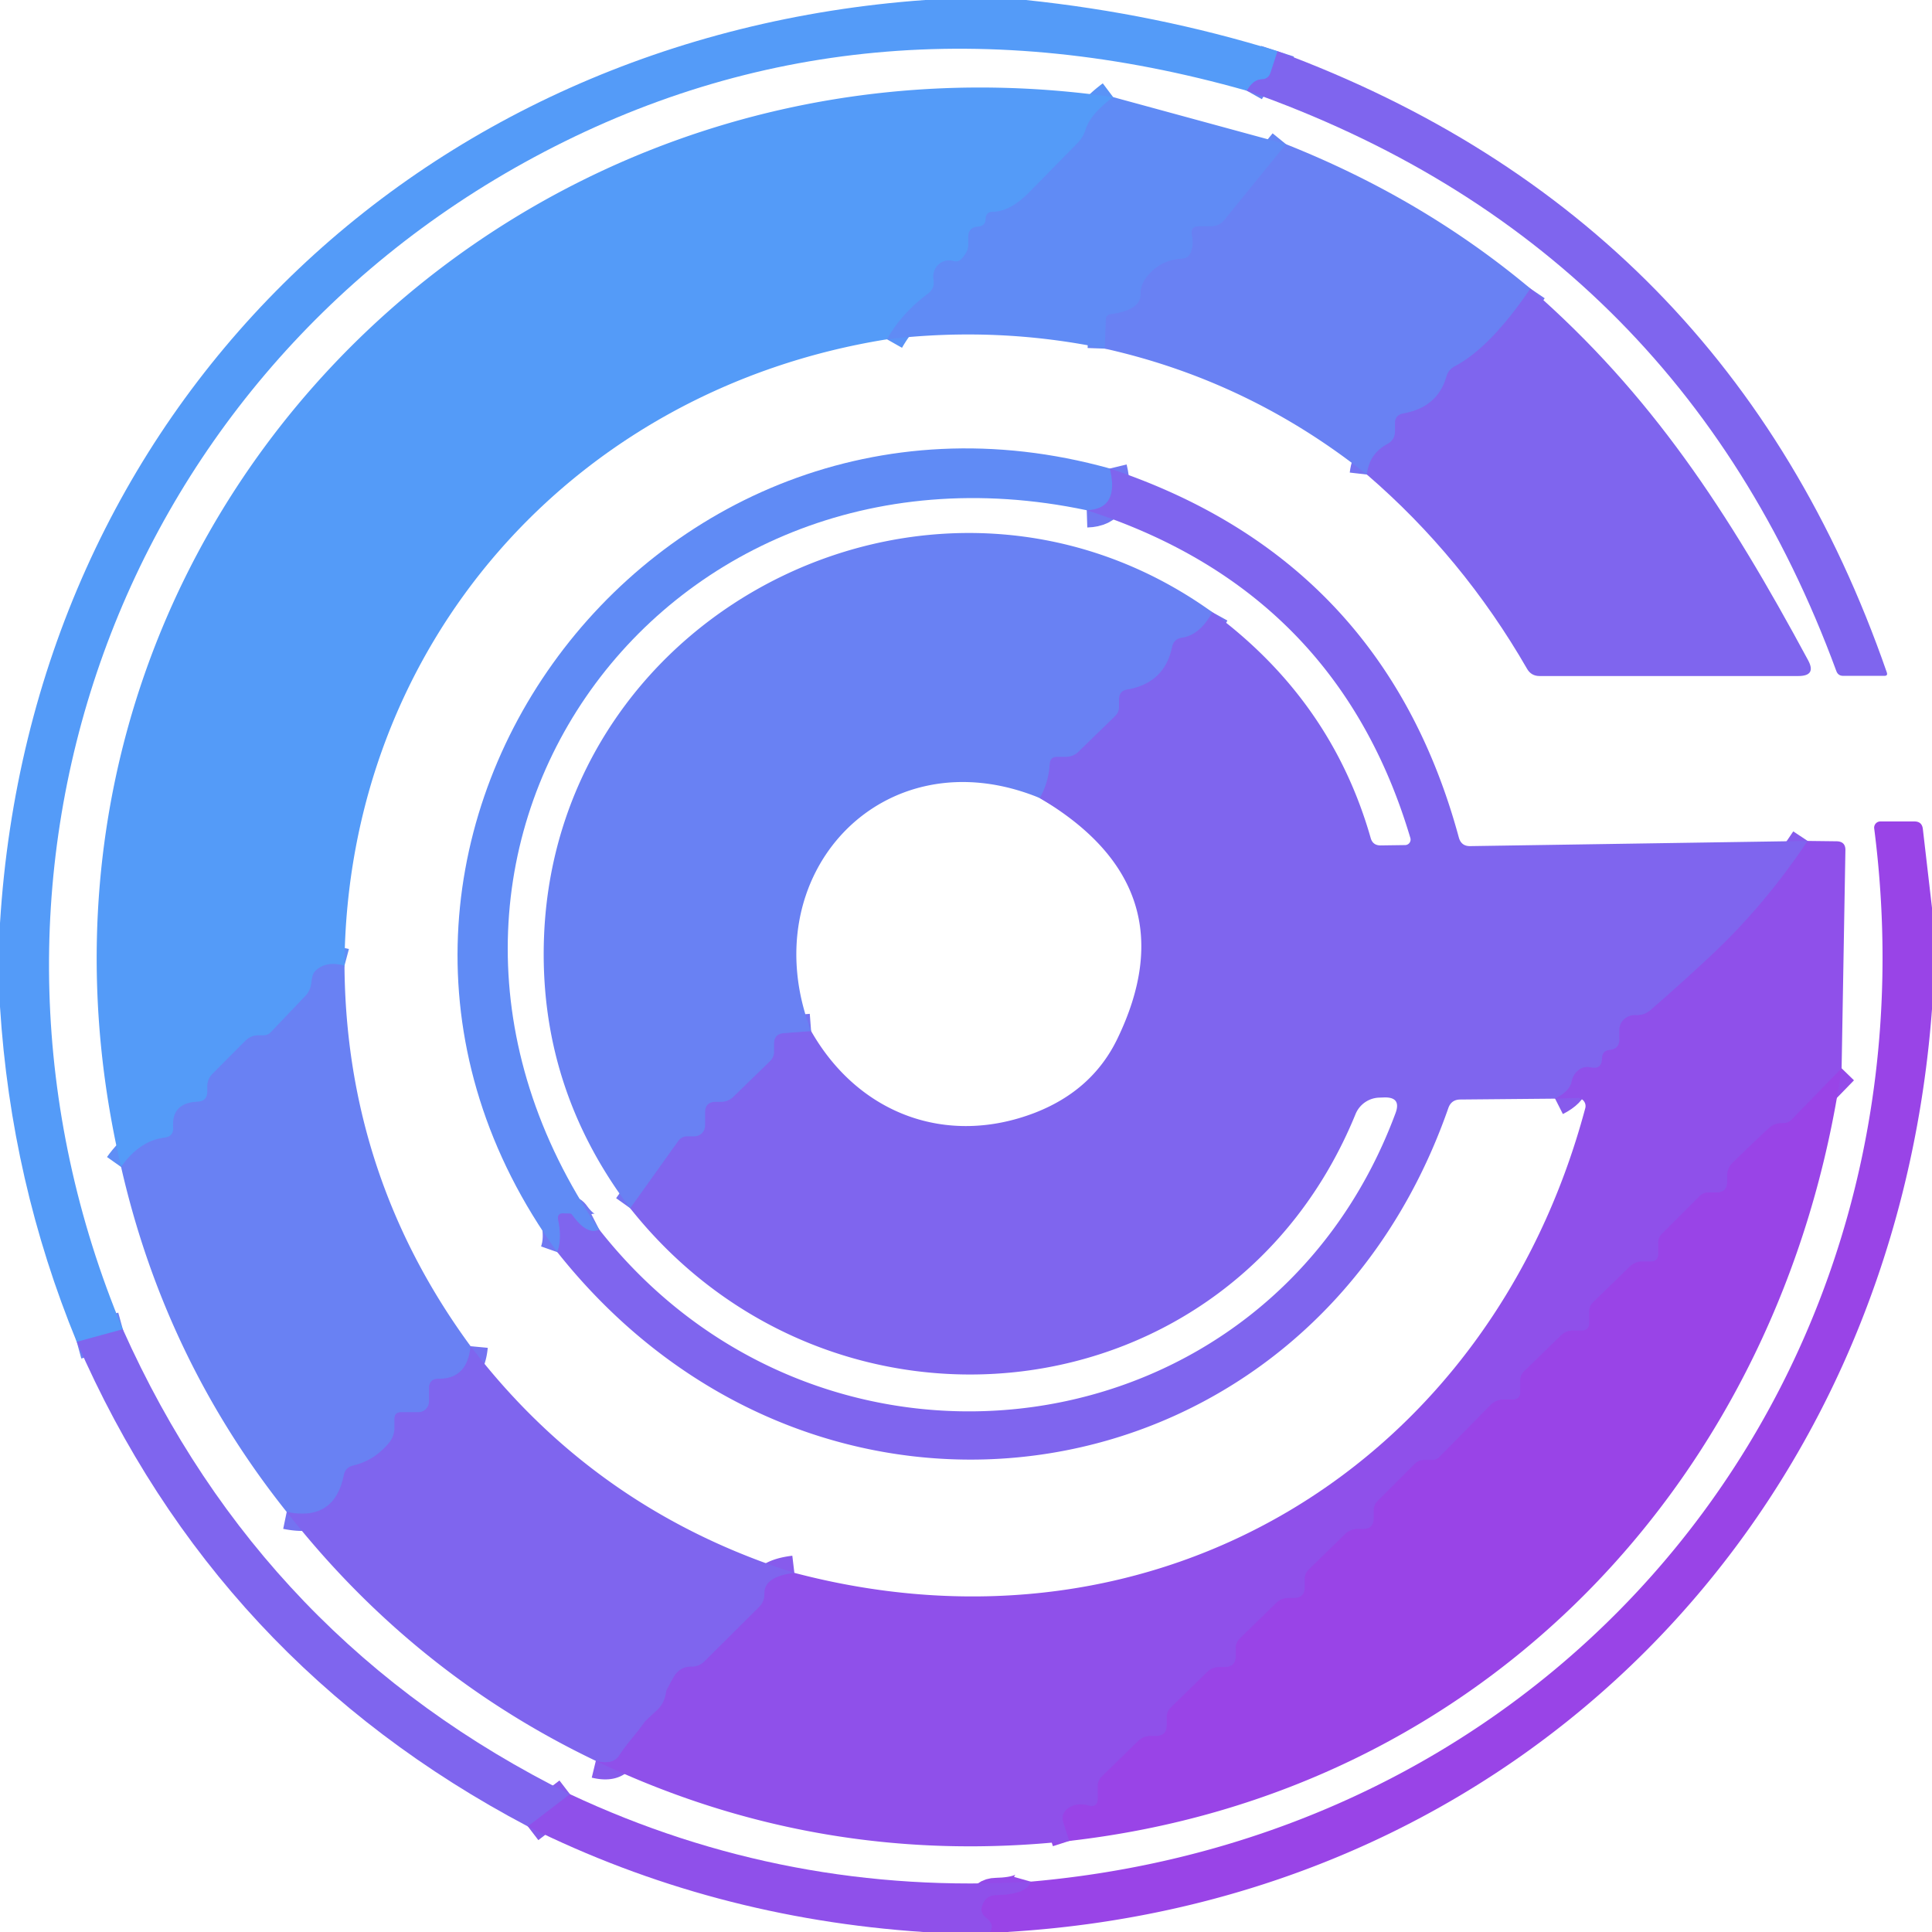
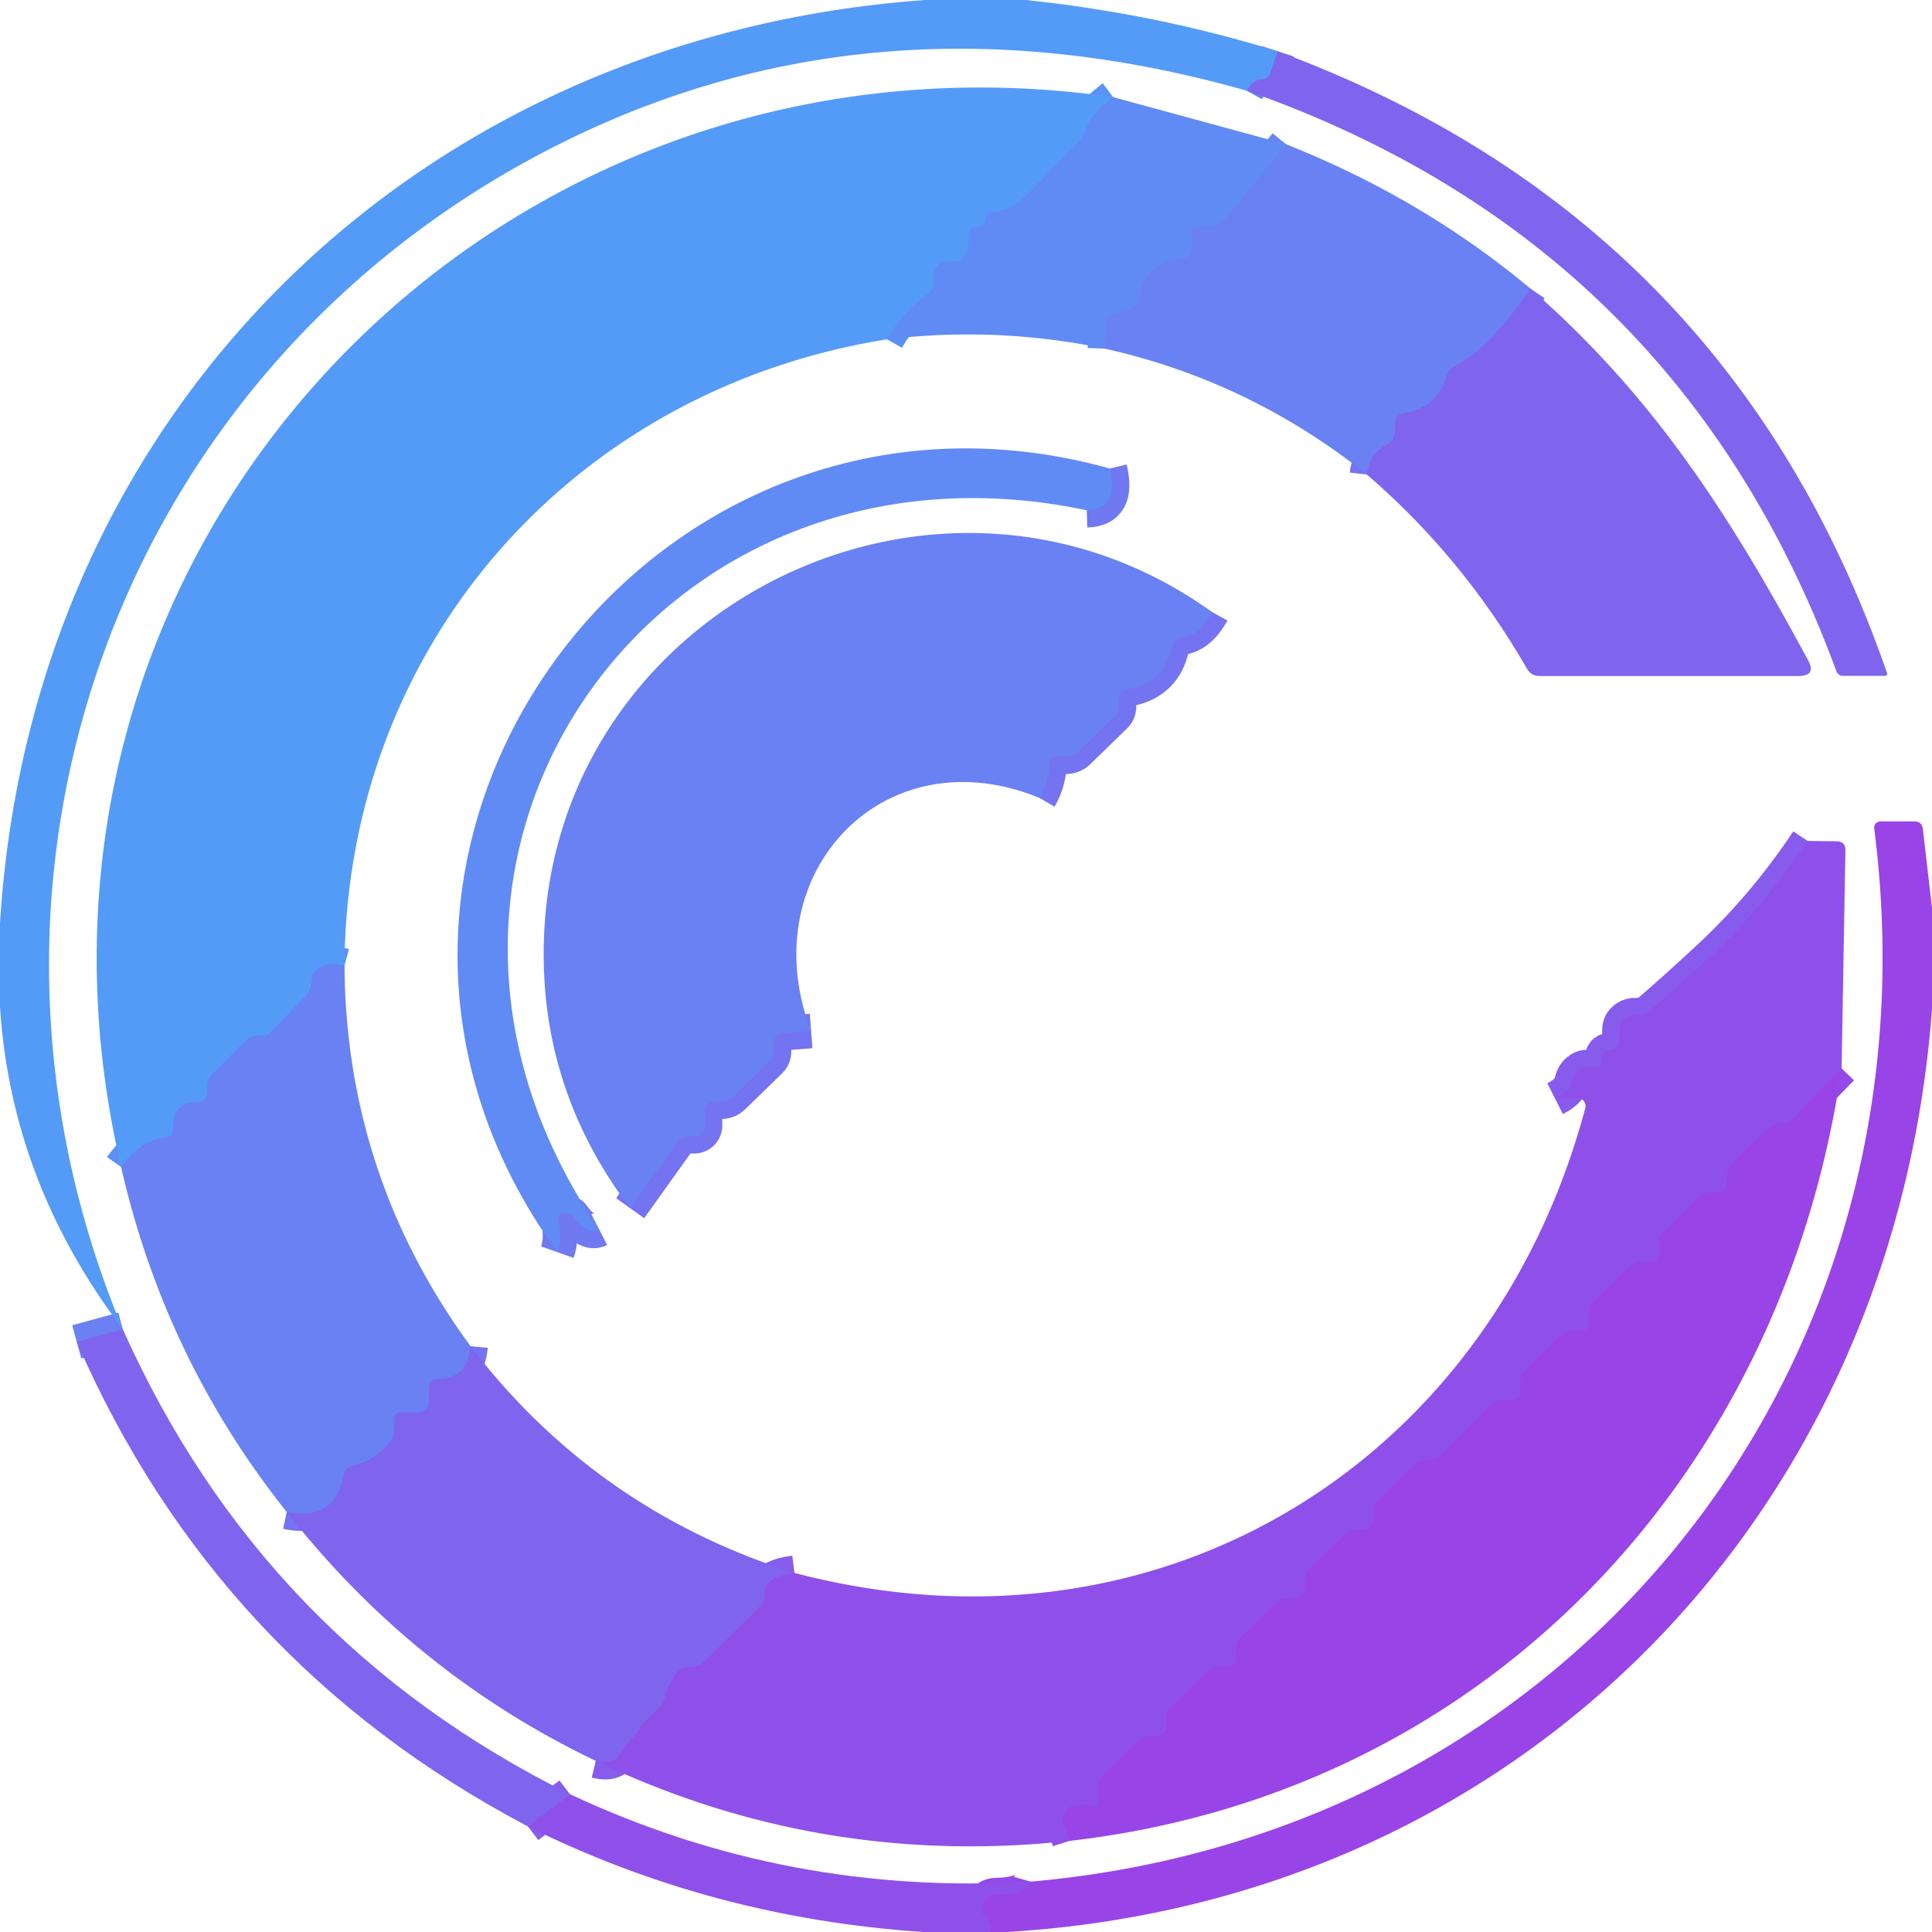
<svg xmlns="http://www.w3.org/2000/svg" version="1.1" viewBox="0.00 0.00 112.00 112.00">
  <g stroke-width="2.00" fill="none" stroke-linecap="butt">
    <path stroke="#6a80f3" vector-effect="non-scaling-stroke" d="   M 74.06 2.97   L 73.66 4.20   Q 73.54 4.59 73.13 4.60   Q 72.64 4.62 72.28 5.26" />
    <path stroke="#6a80f3" vector-effect="non-scaling-stroke" d="   M 7.12 77.06   L 4.45 77.79" />
    <path stroke="#5a93f7" vector-effect="non-scaling-stroke" d="   M 64.53 5.63   Q 63.20 6.63 62.94 7.50   Q 62.80 7.95 62.47 8.29   Q 61.10 9.69 59.70 11.11   Q 58.57 12.27 57.57 12.28   Q 57.15 12.28 57.14 12.70   Q 57.12 13.11 56.70 13.14   Q 56.13 13.18 56.13 13.75   L 56.13 14.25   Q 56.13 14.57 55.75 15.00   Q 55.55 15.22 55.25 15.13   A 0.90 0.90 0.0 0 0 54.37 15.37   Q 54.04 15.73 54.12 16.23   Q 54.20 16.73 53.79 17.03   Q 52.28 18.15 51.42 19.67" />
    <path stroke="#5f8ef6" vector-effect="non-scaling-stroke" d="   M 19.97 55.98   Q 18.92 55.70 18.32 56.25   Q 18.14 56.41 18.09 56.72   Q 18.06 56.89 18.04 57.05   Q 17.98 57.44 17.71 57.73   L 15.70 59.84   Q 15.53 60.02 15.28 60.02   L 14.98 60.02   Q 14.55 60.02 14.23 60.33   L 12.34 62.23   Q 12.02 62.54 12.02 62.99   L 12.02 63.27   Q 12.02 63.85 11.44 63.87   Q 9.94 63.94 10.04 65.36   Q 10.07 65.88 9.55 65.95   Q 8.10 66.12 7.02 67.65" />
    <path stroke="#7473f1" vector-effect="non-scaling-stroke" d="   M 27.28 78.04   Q 27.10 79.93 25.45 79.93   Q 24.87 79.92 24.87 80.50   L 24.87 81.25   A 0.62 0.62 0.0 0 1 24.25 81.87   L 23.25 81.87   Q 22.87 81.87 22.87 82.25   L 22.87 82.75   Q 22.87 83.27 22.54 83.66   Q 21.70 84.67 20.48 84.96   Q 20.02 85.07 19.93 85.53   Q 19.38 88.22 16.62 87.65" />
    <path stroke="#6586f4" vector-effect="non-scaling-stroke" d="   M 74.55 8.36   L 70.98 12.75   Q 70.68 13.12 70.21 13.12   L 69.52 13.12   Q 68.99 13.12 69.10 13.64   Q 69.20 14.12 69.07 14.54   Q 68.94 14.98 68.49 15.00   Q 67.15 15.09 66.39 16.18   Q 66.12 16.58 66.12 17.06   Q 66.13 17.99 64.36 18.22   A 0.30 0.29 87.7 0 0 64.11 18.50   L 64.05 20.21" />
    <path stroke="#7473f1" vector-effect="non-scaling-stroke" d="   M 88.72 16.73   Q 86.39 20.16 84.33 21.24   Q 83.97 21.43 83.86 21.81   Q 83.35 23.62 81.35 23.97   Q 80.87 24.06 80.87 24.54   L 80.87 25.01   Q 80.87 25.51 80.43 25.74   Q 79.38 26.30 79.24 27.51" />
    <path stroke="#944ae9" vector-effect="non-scaling-stroke" d="   M 106.76 61.93   L 103.87 64.90   Q 103.66 65.12 103.36 65.11   Q 103.19 65.11 103.03 65.14   Q 102.77 65.19 102.50 65.44   Q 101.46 66.41 100.44 67.41   Q 100.13 67.71 100.13 68.14   L 100.13 68.50   Q 100.13 69.13 99.50 69.13   L 99.03 69.13   A 0.70 0.68 21.8 0 0 98.54 69.33   L 96.33 71.54   A 0.70 0.68 68.2 0 0 96.13 72.03   L 96.13 72.75   A 0.38 0.38 0.0 0 1 95.75 73.13   L 95.21 73.13   Q 94.78 73.13 94.48 73.43   L 92.35 75.50   A 0.75 0.75 0.0 0 0 92.13 76.03   L 92.13 76.75   A 0.38 0.38 0.0 0 1 91.75 77.13   L 91.21 77.13   Q 90.78 77.13 90.48 77.43   L 88.35 79.50   A 0.75 0.75 0.0 0 0 88.13 80.03   L 88.13 80.75   A 0.38 0.38 0.0 0 1 87.75 81.13   L 87.19 81.13   Q 86.72 81.13 86.39 81.47   L 83.46 84.45   Q 83.27 84.64 83.01 84.64   L 82.53 84.64   A 0.70 0.68 21.8 0 0 82.04 84.84   L 79.84 87.04   A 0.70 0.68 68.2 0 0 79.64 87.53   L 79.64 88.00   Q 79.64 88.64 79.00 88.64   L 78.71 88.64   Q 78.28 88.64 77.98 88.93   L 75.86 91.00   A 0.75 0.75 0.0 0 0 75.64 91.53   L 75.64 92.00   Q 75.64 92.64 75.00 92.64   L 74.71 92.64   Q 74.28 92.64 73.98 92.93   L 71.86 95.00   A 0.75 0.75 0.0 0 0 71.64 95.53   L 71.64 96.00   Q 71.64 96.64 71.00 96.64   L 70.71 96.64   Q 70.28 96.64 69.98 96.93   L 67.86 99.00   A 0.75 0.75 0.0 0 0 67.64 99.53   L 67.64 100.00   Q 67.64 100.64 67.00 100.64   L 66.71 100.64   Q 66.28 100.64 65.98 100.93   L 63.86 103.00   A 0.75 0.75 0.0 0 0 63.64 103.53   L 63.64 104.25   Q 63.64 104.81 63.10 104.67   Q 62.41 104.48 61.92 104.83   Q 61.49 105.15 61.65 105.66   L 61.99 106.72" />
    <path stroke="#875bec" vector-effect="non-scaling-stroke" d="   M 34.54 102.08   Q 35.53 102.32 35.88 101.78   C 36.33 101.07 36.90 100.50 37.38 99.80   Q 37.39 99.78 38.07 99.15   Q 38.53 98.74 38.62 98.02   Q 38.62 97.99 39.02 97.27   Q 39.38 96.60 40.09 96.61   A 1.01 1.00 23.5 0 0 40.81 96.33   L 43.99 93.17   Q 44.32 92.84 44.31 92.38   Q 44.29 91.39 46.05 91.18" />
    <path stroke="#875bec" vector-effect="non-scaling-stroke" d="   M 104.79 48.75   Q 102.28 52.52 99.10 55.48   Q 97.43 57.04 95.69 58.55   Q 95.33 58.87 94.84 58.85   Q 94.53 58.83 94.28 58.99   Q 93.88 59.25 93.88 59.73   L 93.88 60.25   Q 93.88 60.81 93.31 60.87   Q 92.88 60.91 92.87 61.38   Q 92.85 62.01 92.23 61.88   Q 91.84 61.80 91.56 62.00   Q 91.19 62.26 91.11 62.71   Q 91.00 63.26 90.15 63.69" />
    <path stroke="#7473f1" vector-effect="non-scaling-stroke" d="   M 36.53 70.04   L 39.31 66.15   Q 39.51 65.87 39.85 65.87   L 40.25 65.87   A 0.62 0.62 0.0 0 0 40.87 65.25   L 40.87 64.50   Q 40.87 63.87 41.50 63.87   L 41.79 63.87   Q 42.22 63.87 42.52 63.57   L 44.65 61.50   A 0.75 0.75 0.0 0 0 44.87 60.97   L 44.87 60.51   Q 44.87 59.93 45.45 59.89   L 47.02 59.77" />
    <path stroke="#7473f1" vector-effect="non-scaling-stroke" d="   M 60.27 46.26   Q 60.78 45.39 60.85 44.28   Q 60.88 43.87 61.28 43.87   L 61.79 43.87   Q 62.22 43.87 62.52 43.57   L 64.65 41.50   A 0.75 0.75 0.0 0 0 64.87 40.97   L 64.87 40.53   Q 64.87 40.05 65.34 39.97   Q 67.50 39.60 67.94 37.52   Q 68.04 37.03 68.53 36.96   Q 69.55 36.81 70.28 35.49" />
    <path stroke="#7078f2" vector-effect="non-scaling-stroke" d="   M 64.34 27.16   Q 64.91 29.52 63.00 29.58" />
    <path stroke="#7078f2" vector-effect="non-scaling-stroke" d="   M 34.74 71.28   Q 34.04 71.64 33.16 70.42   Q 33.10 70.35 33.01 70.35   Q 32.85 70.35 32.69 70.34   Q 32.28 70.32 32.36 70.72   Q 32.59 71.80 32.31 72.59" />
    <path stroke="#944ae9" vector-effect="non-scaling-stroke" d="   M 57.38 112.00   Q 57.69 111.59 57.15 111.16   Q 56.79 110.88 56.94 110.46   Q 57.14 109.87 57.74 109.86   Q 59.54 109.82 59.75 109.08" />
    <path stroke="#875bec" vector-effect="non-scaling-stroke" d="   M 33.04 104.01   L 30.60 105.88" />
  </g>
-   <path fill="#549bf8" d="   M 53.63 0.00   L 59.47 0.00   Q 67.01 0.79 74.06 2.97   L 73.66 4.20   Q 73.54 4.59 73.13 4.60   Q 72.64 4.62 72.28 5.26   Q 49.90 -1.09 30.95 9.12   C 6.42 22.34 -3.62 51.38 7.12 77.06   L 4.45 77.79   Q 0.64 68.52 0.00 58.36   L 0.00 53.52   C 1.82 23.92 24.08 2.12 53.63 0.00   Z" />
+   <path fill="#549bf8" d="   M 53.63 0.00   L 59.47 0.00   Q 67.01 0.79 74.06 2.97   L 73.66 4.20   Q 73.54 4.59 73.13 4.60   Q 72.64 4.62 72.28 5.26   Q 49.90 -1.09 30.95 9.12   C 6.42 22.34 -3.62 51.38 7.12 77.06   Q 0.64 68.52 0.00 58.36   L 0.00 53.52   C 1.82 23.92 24.08 2.12 53.63 0.00   Z" />
  <path fill="#7f65ee" d="   M 74.06 2.97   Q 100.24 12.64 109.38 38.98   Q 109.45 39.18 109.24 39.18   L 106.85 39.18   Q 106.55 39.18 106.45 38.89   Q 97.30 14.05 72.28 5.26   Q 72.64 4.62 73.13 4.60   Q 73.54 4.59 73.66 4.20   L 74.06 2.97   Z" />
  <path fill="#549bf8" d="   M 64.53 5.63   Q 63.20 6.63 62.94 7.50   Q 62.80 7.95 62.47 8.29   Q 61.10 9.69 59.70 11.11   Q 58.57 12.27 57.57 12.28   Q 57.15 12.28 57.14 12.70   Q 57.12 13.11 56.70 13.14   Q 56.13 13.18 56.13 13.75   L 56.13 14.25   Q 56.13 14.57 55.75 15.00   Q 55.55 15.22 55.25 15.13   A 0.90 0.90 0.0 0 0 54.37 15.37   Q 54.04 15.73 54.12 16.23   Q 54.20 16.73 53.79 17.03   Q 52.28 18.15 51.42 19.67   C 33.19 22.59 20.09 37.43 19.97 55.98   Q 18.92 55.70 18.32 56.25   Q 18.14 56.41 18.09 56.72   Q 18.06 56.89 18.04 57.05   Q 17.98 57.44 17.71 57.73   L 15.70 59.84   Q 15.53 60.02 15.28 60.02   L 14.98 60.02   Q 14.55 60.02 14.23 60.33   L 12.34 62.23   Q 12.02 62.54 12.02 62.99   L 12.02 63.27   Q 12.02 63.85 11.44 63.87   Q 9.94 63.94 10.04 65.36   Q 10.07 65.88 9.55 65.95   Q 8.10 66.12 7.02 67.65   C -1.37 31.73 28.79 0.49 64.53 5.63   Z" />
  <path fill="#608bf5" d="   M 64.53 5.63   L 74.55 8.36   L 70.98 12.75   Q 70.68 13.12 70.21 13.12   L 69.52 13.12   Q 68.99 13.12 69.10 13.64   Q 69.20 14.12 69.07 14.54   Q 68.94 14.98 68.49 15.00   Q 67.15 15.09 66.39 16.18   Q 66.12 16.58 66.12 17.06   Q 66.13 17.99 64.36 18.22   A 0.30 0.29 87.7 0 0 64.11 18.50   L 64.05 20.21   Q 57.82 18.91 51.42 19.67   Q 52.28 18.15 53.79 17.03   Q 54.20 16.73 54.12 16.23   Q 54.04 15.73 54.37 15.37   A 0.90 0.90 0.0 0 1 55.25 15.13   Q 55.55 15.22 55.75 15.00   Q 56.13 14.57 56.13 14.25   L 56.13 13.75   Q 56.13 13.18 56.70 13.14   Q 57.12 13.11 57.14 12.70   Q 57.15 12.28 57.57 12.28   Q 58.57 12.27 59.70 11.11   Q 61.10 9.69 62.47 8.29   Q 62.80 7.95 62.94 7.50   Q 63.20 6.63 64.53 5.63   Z" />
  <path fill="#6981f3" d="   M 74.55 8.36   Q 82.48 11.51 88.72 16.73   Q 86.39 20.16 84.33 21.24   Q 83.97 21.43 83.86 21.81   Q 83.35 23.62 81.35 23.97   Q 80.87 24.06 80.87 24.54   L 80.87 25.01   Q 80.87 25.51 80.43 25.74   Q 79.38 26.30 79.24 27.51   Q 72.44 22.09 64.05 20.21   L 64.11 18.50   A 0.30 0.29 87.7 0 1 64.36 18.22   Q 66.13 17.99 66.12 17.06   Q 66.12 16.58 66.39 16.18   Q 67.15 15.09 68.49 15.00   Q 68.94 14.98 69.07 14.54   Q 69.20 14.12 69.10 13.64   Q 68.99 13.12 69.52 13.12   L 70.21 13.12   Q 70.68 13.12 70.98 12.75   L 74.55 8.36   Z" />
  <path fill="#7f65ee" d="   M 88.72 16.73   C 95.75 22.87 100.17 29.65 104.81 38.26   Q 105.32 39.19 104.25 39.19   L 89.25 39.19   Q 88.77 39.19 88.53 38.78   Q 84.80 32.30 79.24 27.51   Q 79.38 26.30 80.43 25.74   Q 80.87 25.51 80.87 25.01   L 80.87 24.54   Q 80.87 24.06 81.35 23.97   Q 83.35 23.62 83.86 21.81   Q 83.97 21.43 84.33 21.24   Q 86.39 20.16 88.72 16.73   Z" />
  <path fill="#608bf5" d="   M 64.34 27.16   Q 64.91 29.52 63.00 29.58   C 37.94 24.28 20.05 49.85 34.74 71.28   Q 34.04 71.64 33.16 70.42   Q 33.10 70.35 33.01 70.35   Q 32.85 70.35 32.69 70.34   Q 32.28 70.32 32.36 70.72   Q 32.59 71.80 32.31 72.59   C 15.68 49.66 37.54 19.69 64.34 27.16   Z" />
-   <path fill="#7f65ee" d="   M 64.34 27.16   Q 80.21 32.46 84.57 48.55   Q 84.71 49.06 85.23 49.05   L 104.79 48.75   Q 102.28 52.52 99.10 55.48   Q 97.43 57.04 95.69 58.55   Q 95.33 58.87 94.84 58.85   Q 94.53 58.83 94.28 58.99   Q 93.88 59.25 93.88 59.73   L 93.88 60.25   Q 93.88 60.81 93.31 60.87   Q 92.88 60.91 92.87 61.38   Q 92.85 62.01 92.23 61.88   Q 91.84 61.80 91.56 62.00   Q 91.19 62.26 91.11 62.71   Q 91.00 63.26 90.15 63.69   L 84.64 63.74   Q 84.13 63.75 83.96 64.24   C 75.90 87.32 47.51 91.75 32.31 72.59   Q 32.59 71.80 32.36 70.72   Q 32.28 70.32 32.69 70.34   Q 32.85 70.35 33.01 70.35   Q 33.10 70.35 33.16 70.42   Q 34.04 71.64 34.74 71.28   C 47.71 87.77 73.50 84.45 80.90 64.53   Q 81.25 63.59 80.24 63.62   L 79.97 63.63   A 1.54 1.53 -79.5 0 0 78.58 64.59   C 71.34 82.30 48.26 84.82 36.53 70.04   L 39.31 66.15   Q 39.51 65.87 39.85 65.87   L 40.25 65.87   A 0.62 0.62 0.0 0 0 40.87 65.25   L 40.87 64.50   Q 40.87 63.87 41.50 63.87   L 41.79 63.87   Q 42.22 63.87 42.52 63.57   L 44.65 61.50   A 0.75 0.75 0.0 0 0 44.87 60.97   L 44.87 60.51   Q 44.87 59.93 45.45 59.89   L 47.02 59.77   C 49.76 64.58 54.87 66.48 59.99 64.51   Q 63.31 63.22 64.76 60.25   Q 69.04 51.44 60.27 46.26   Q 60.78 45.39 60.85 44.28   Q 60.88 43.87 61.28 43.87   L 61.79 43.87   Q 62.22 43.87 62.52 43.57   L 64.65 41.50   A 0.75 0.75 0.0 0 0 64.87 40.97   L 64.87 40.53   Q 64.87 40.05 65.34 39.97   Q 67.50 39.60 67.94 37.52   Q 68.04 37.03 68.53 36.96   Q 69.55 36.81 70.28 35.49   Q 77.18 40.59 79.46 48.58   Q 79.58 49.01 80.03 49.01   L 81.46 48.99   A 0.32 0.32 0.0 0 0 81.76 48.58   Q 77.50 34.24 63.00 29.58   Q 64.91 29.52 64.34 27.16   Z" />
  <path fill="#6981f3" d="   M 70.28 35.49   Q 69.55 36.81 68.53 36.96   Q 68.04 37.03 67.94 37.52   Q 67.50 39.60 65.34 39.97   Q 64.87 40.05 64.87 40.53   L 64.87 40.97   A 0.75 0.75 0.0 0 1 64.65 41.50   L 62.52 43.57   Q 62.22 43.87 61.79 43.87   L 61.28 43.87   Q 60.88 43.87 60.85 44.28   Q 60.78 45.39 60.27 46.26   C 51.17 42.52 43.55 50.74 47.02 59.77   L 45.45 59.89   Q 44.87 59.93 44.87 60.51   L 44.87 60.97   A 0.75 0.75 0.0 0 1 44.65 61.50   L 42.52 63.57   Q 42.22 63.87 41.79 63.87   L 41.50 63.87   Q 40.87 63.87 40.87 64.50   L 40.87 65.25   A 0.62 0.62 0.0 0 1 40.25 65.87   L 39.85 65.87   Q 39.51 65.87 39.31 66.15   L 36.53 70.04   Q 31.19 62.98 31.54 54.25   C 32.32 35.05 54.52 24.17 70.28 35.49   Z" />
  <path fill="#9944e7" d="   M 112.00 52.63   L 112.00 58.50   C 109.80 88.02 87.96 110.25 58.36 112.00   L 57.38 112.00   Q 57.69 111.59 57.15 111.16   Q 56.79 110.88 56.94 110.46   Q 57.14 109.87 57.74 109.86   Q 59.54 109.82 59.75 109.08   C 91.19 106.33 112.67 79.37 108.65 48.03   A 0.36 0.36 0.0 0 1 109.01 47.62   L 110.98 47.62   Q 111.42 47.62 111.47 48.06   L 112.00 52.63   Z" />
  <path fill="#8f50ea" d="   M 104.79 48.75   L 106.47 48.77   Q 106.99 48.78 106.98 49.29   L 106.76 61.93   L 103.87 64.90   Q 103.66 65.12 103.36 65.11   Q 103.19 65.11 103.03 65.14   Q 102.77 65.19 102.50 65.44   Q 101.46 66.41 100.44 67.41   Q 100.13 67.71 100.13 68.14   L 100.13 68.50   Q 100.13 69.13 99.50 69.13   L 99.03 69.13   A 0.70 0.68 21.8 0 0 98.54 69.33   L 96.33 71.54   A 0.70 0.68 68.2 0 0 96.13 72.03   L 96.13 72.75   A 0.38 0.38 0.0 0 1 95.75 73.13   L 95.21 73.13   Q 94.78 73.13 94.48 73.43   L 92.35 75.50   A 0.75 0.75 0.0 0 0 92.13 76.03   L 92.13 76.75   A 0.38 0.38 0.0 0 1 91.75 77.13   L 91.21 77.13   Q 90.78 77.13 90.48 77.43   L 88.35 79.50   A 0.75 0.75 0.0 0 0 88.13 80.03   L 88.13 80.75   A 0.38 0.38 0.0 0 1 87.75 81.13   L 87.19 81.13   Q 86.72 81.13 86.39 81.47   L 83.46 84.45   Q 83.27 84.64 83.01 84.64   L 82.53 84.64   A 0.70 0.68 21.8 0 0 82.04 84.84   L 79.84 87.04   A 0.70 0.68 68.2 0 0 79.64 87.53   L 79.64 88.00   Q 79.64 88.64 79.00 88.64   L 78.71 88.64   Q 78.28 88.64 77.98 88.93   L 75.86 91.00   A 0.75 0.75 0.0 0 0 75.64 91.53   L 75.64 92.00   Q 75.64 92.64 75.00 92.64   L 74.71 92.64   Q 74.28 92.64 73.98 92.93   L 71.86 95.00   A 0.75 0.75 0.0 0 0 71.64 95.53   L 71.64 96.00   Q 71.64 96.64 71.00 96.64   L 70.71 96.64   Q 70.28 96.64 69.98 96.93   L 67.86 99.00   A 0.75 0.75 0.0 0 0 67.64 99.53   L 67.64 100.00   Q 67.64 100.64 67.00 100.64   L 66.71 100.64   Q 66.28 100.64 65.98 100.93   L 63.86 103.00   A 0.75 0.75 0.0 0 0 63.64 103.53   L 63.64 104.25   Q 63.64 104.81 63.10 104.67   Q 62.41 104.48 61.92 104.83   Q 61.49 105.15 61.65 105.66   L 61.99 106.72   Q 47.53 108.28 34.54 102.08   Q 35.53 102.32 35.88 101.78   C 36.33 101.07 36.90 100.50 37.38 99.80   Q 37.39 99.78 38.07 99.15   Q 38.53 98.74 38.62 98.02   Q 38.62 97.99 39.02 97.27   Q 39.38 96.60 40.09 96.61   A 1.01 1.00 23.5 0 0 40.81 96.33   L 43.99 93.17   Q 44.32 92.84 44.31 92.38   Q 44.29 91.39 46.05 91.18   C 67.22 96.75 86.41 84.81 91.90 64.24   A 0.47 0.47 0.0 0 0 91.43 63.65   L 90.15 63.69   Q 91.00 63.26 91.11 62.71   Q 91.19 62.26 91.56 62.00   Q 91.84 61.80 92.23 61.88   Q 92.85 62.01 92.87 61.38   Q 92.88 60.91 93.31 60.87   Q 93.88 60.81 93.88 60.25   L 93.88 59.73   Q 93.88 59.25 94.28 58.99   Q 94.53 58.83 94.84 58.85   Q 95.33 58.87 95.69 58.55   Q 97.43 57.04 99.10 55.48   Q 102.28 52.52 104.79 48.75   Z" />
  <path fill="#6981f3" d="   M 19.97 55.98   Q 20.06 68.20 27.28 78.04   Q 27.10 79.93 25.45 79.93   Q 24.87 79.92 24.87 80.50   L 24.87 81.25   A 0.62 0.62 0.0 0 1 24.25 81.87   L 23.25 81.87   Q 22.87 81.87 22.87 82.25   L 22.87 82.75   Q 22.87 83.27 22.54 83.66   Q 21.70 84.67 20.48 84.96   Q 20.02 85.07 19.93 85.53   Q 19.38 88.22 16.62 87.65   Q 9.56 78.79 7.02 67.65   Q 8.10 66.12 9.55 65.95   Q 10.07 65.88 10.04 65.36   Q 9.94 63.94 11.44 63.87   Q 12.02 63.85 12.02 63.27   L 12.02 62.99   Q 12.02 62.54 12.34 62.23   L 14.23 60.33   Q 14.55 60.02 14.98 60.02   L 15.28 60.02   Q 15.53 60.02 15.70 59.84   L 17.71 57.73   Q 17.98 57.44 18.04 57.05   Q 18.06 56.89 18.09 56.72   Q 18.14 56.41 18.32 56.25   Q 18.92 55.70 19.97 55.98   Z" />
  <path fill="#9944e7" d="   M 106.76 61.93   C 103.33 85.63 86.07 103.97 61.99 106.72   L 61.65 105.66   Q 61.49 105.15 61.92 104.83   Q 62.41 104.48 63.10 104.67   Q 63.64 104.81 63.64 104.25   L 63.64 103.53   A 0.75 0.75 0.0 0 1 63.86 103.00   L 65.98 100.93   Q 66.28 100.64 66.71 100.64   L 67.00 100.64   Q 67.64 100.64 67.64 100.00   L 67.64 99.53   A 0.75 0.75 0.0 0 1 67.86 99.00   L 69.98 96.93   Q 70.28 96.64 70.71 96.64   L 71.00 96.64   Q 71.64 96.64 71.64 96.00   L 71.64 95.53   A 0.75 0.75 0.0 0 1 71.86 95.00   L 73.98 92.93   Q 74.28 92.64 74.71 92.64   L 75.00 92.64   Q 75.64 92.64 75.64 92.00   L 75.64 91.53   A 0.75 0.75 0.0 0 1 75.86 91.00   L 77.98 88.93   Q 78.28 88.64 78.71 88.64   L 79.00 88.64   Q 79.64 88.64 79.64 88.00   L 79.64 87.53   A 0.70 0.68 68.2 0 1 79.84 87.04   L 82.04 84.84   A 0.70 0.68 21.8 0 1 82.53 84.64   L 83.01 84.64   Q 83.27 84.64 83.46 84.45   L 86.39 81.47   Q 86.72 81.13 87.19 81.13   L 87.75 81.13   A 0.38 0.38 0.0 0 0 88.13 80.75   L 88.13 80.03   A 0.75 0.75 0.0 0 1 88.35 79.50   L 90.48 77.43   Q 90.78 77.13 91.21 77.13   L 91.75 77.13   A 0.38 0.38 0.0 0 0 92.13 76.75   L 92.13 76.03   A 0.75 0.75 0.0 0 1 92.35 75.50   L 94.48 73.43   Q 94.78 73.13 95.21 73.13   L 95.75 73.13   A 0.38 0.38 0.0 0 0 96.13 72.75   L 96.13 72.03   A 0.70 0.68 68.2 0 1 96.33 71.54   L 98.54 69.33   A 0.70 0.68 21.8 0 1 99.03 69.13   L 99.50 69.13   Q 100.13 69.13 100.13 68.50   L 100.13 68.14   Q 100.13 67.71 100.44 67.41   Q 101.46 66.41 102.50 65.44   Q 102.77 65.19 103.03 65.14   Q 103.19 65.11 103.36 65.11   Q 103.66 65.12 103.87 64.90   L 106.76 61.93   Z" />
  <path fill="#7f65ee" d="   M 7.12 77.06   Q 15.22 95.18 33.04 104.01   L 30.60 105.88   Q 12.54 96.36 4.45 77.79   L 7.12 77.06   Z" />
  <path fill="#7f65ee" d="   M 27.28 78.04   Q 34.54 87.54 46.05 91.18   Q 44.29 91.39 44.31 92.38   Q 44.32 92.84 43.99 93.17   L 40.81 96.33   A 1.01 1.00 23.5 0 1 40.09 96.61   Q 39.38 96.60 39.02 97.27   Q 38.62 97.99 38.62 98.02   Q 38.53 98.74 38.07 99.15   Q 37.39 99.78 37.38 99.80   C 36.90 100.50 36.33 101.07 35.88 101.78   Q 35.53 102.32 34.54 102.08   Q 23.98 97.03 16.62 87.65   Q 19.38 88.22 19.93 85.53   Q 20.02 85.07 20.48 84.96   Q 21.70 84.67 22.54 83.66   Q 22.87 83.27 22.87 82.75   L 22.87 82.25   Q 22.87 81.87 23.25 81.87   L 24.25 81.87   A 0.62 0.62 0.0 0 0 24.87 81.25   L 24.87 80.50   Q 24.87 79.92 25.45 79.93   Q 27.10 79.93 27.28 78.04   Z" />
  <path fill="#8f50ea" d="   M 33.04 104.01   Q 45.66 109.93 59.75 109.08   Q 59.54 109.82 57.74 109.86   Q 57.14 109.87 56.94 110.46   Q 56.79 110.88 57.15 111.16   Q 57.69 111.59 57.38 112.00   L 53.52 112.00   Q 41.26 111.18 30.60 105.88   L 33.04 104.01   Z" />
</svg>